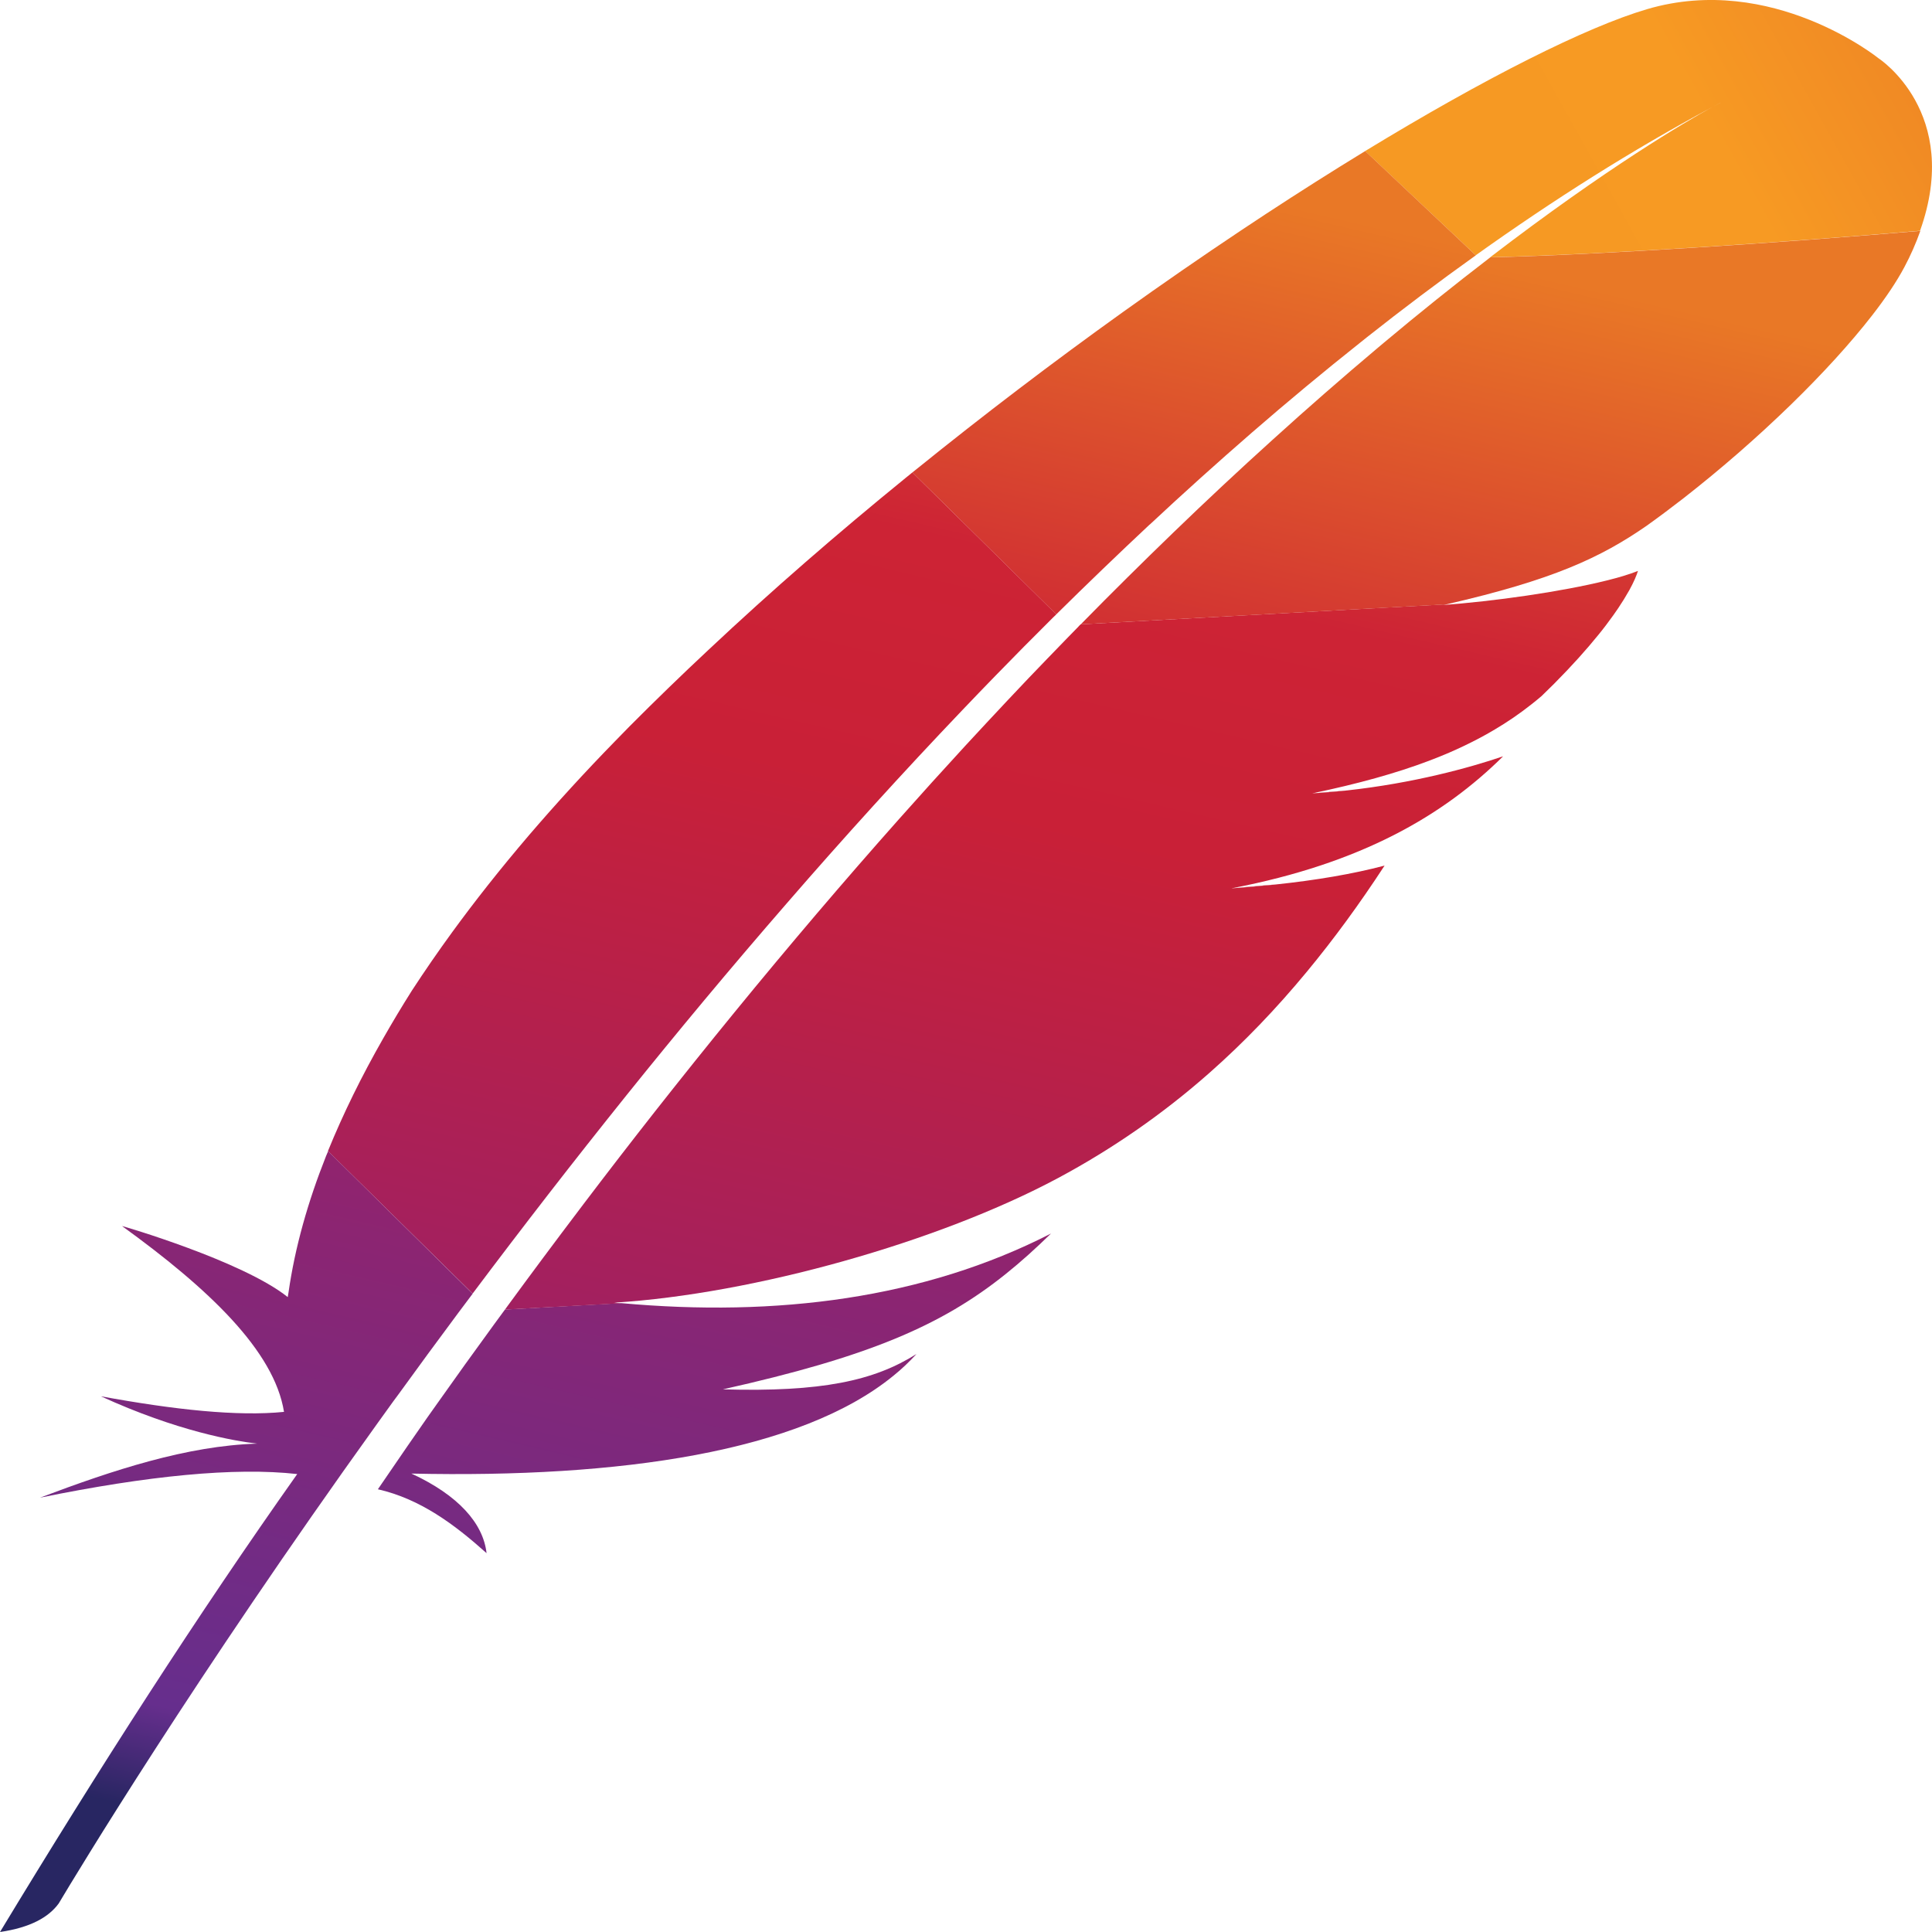
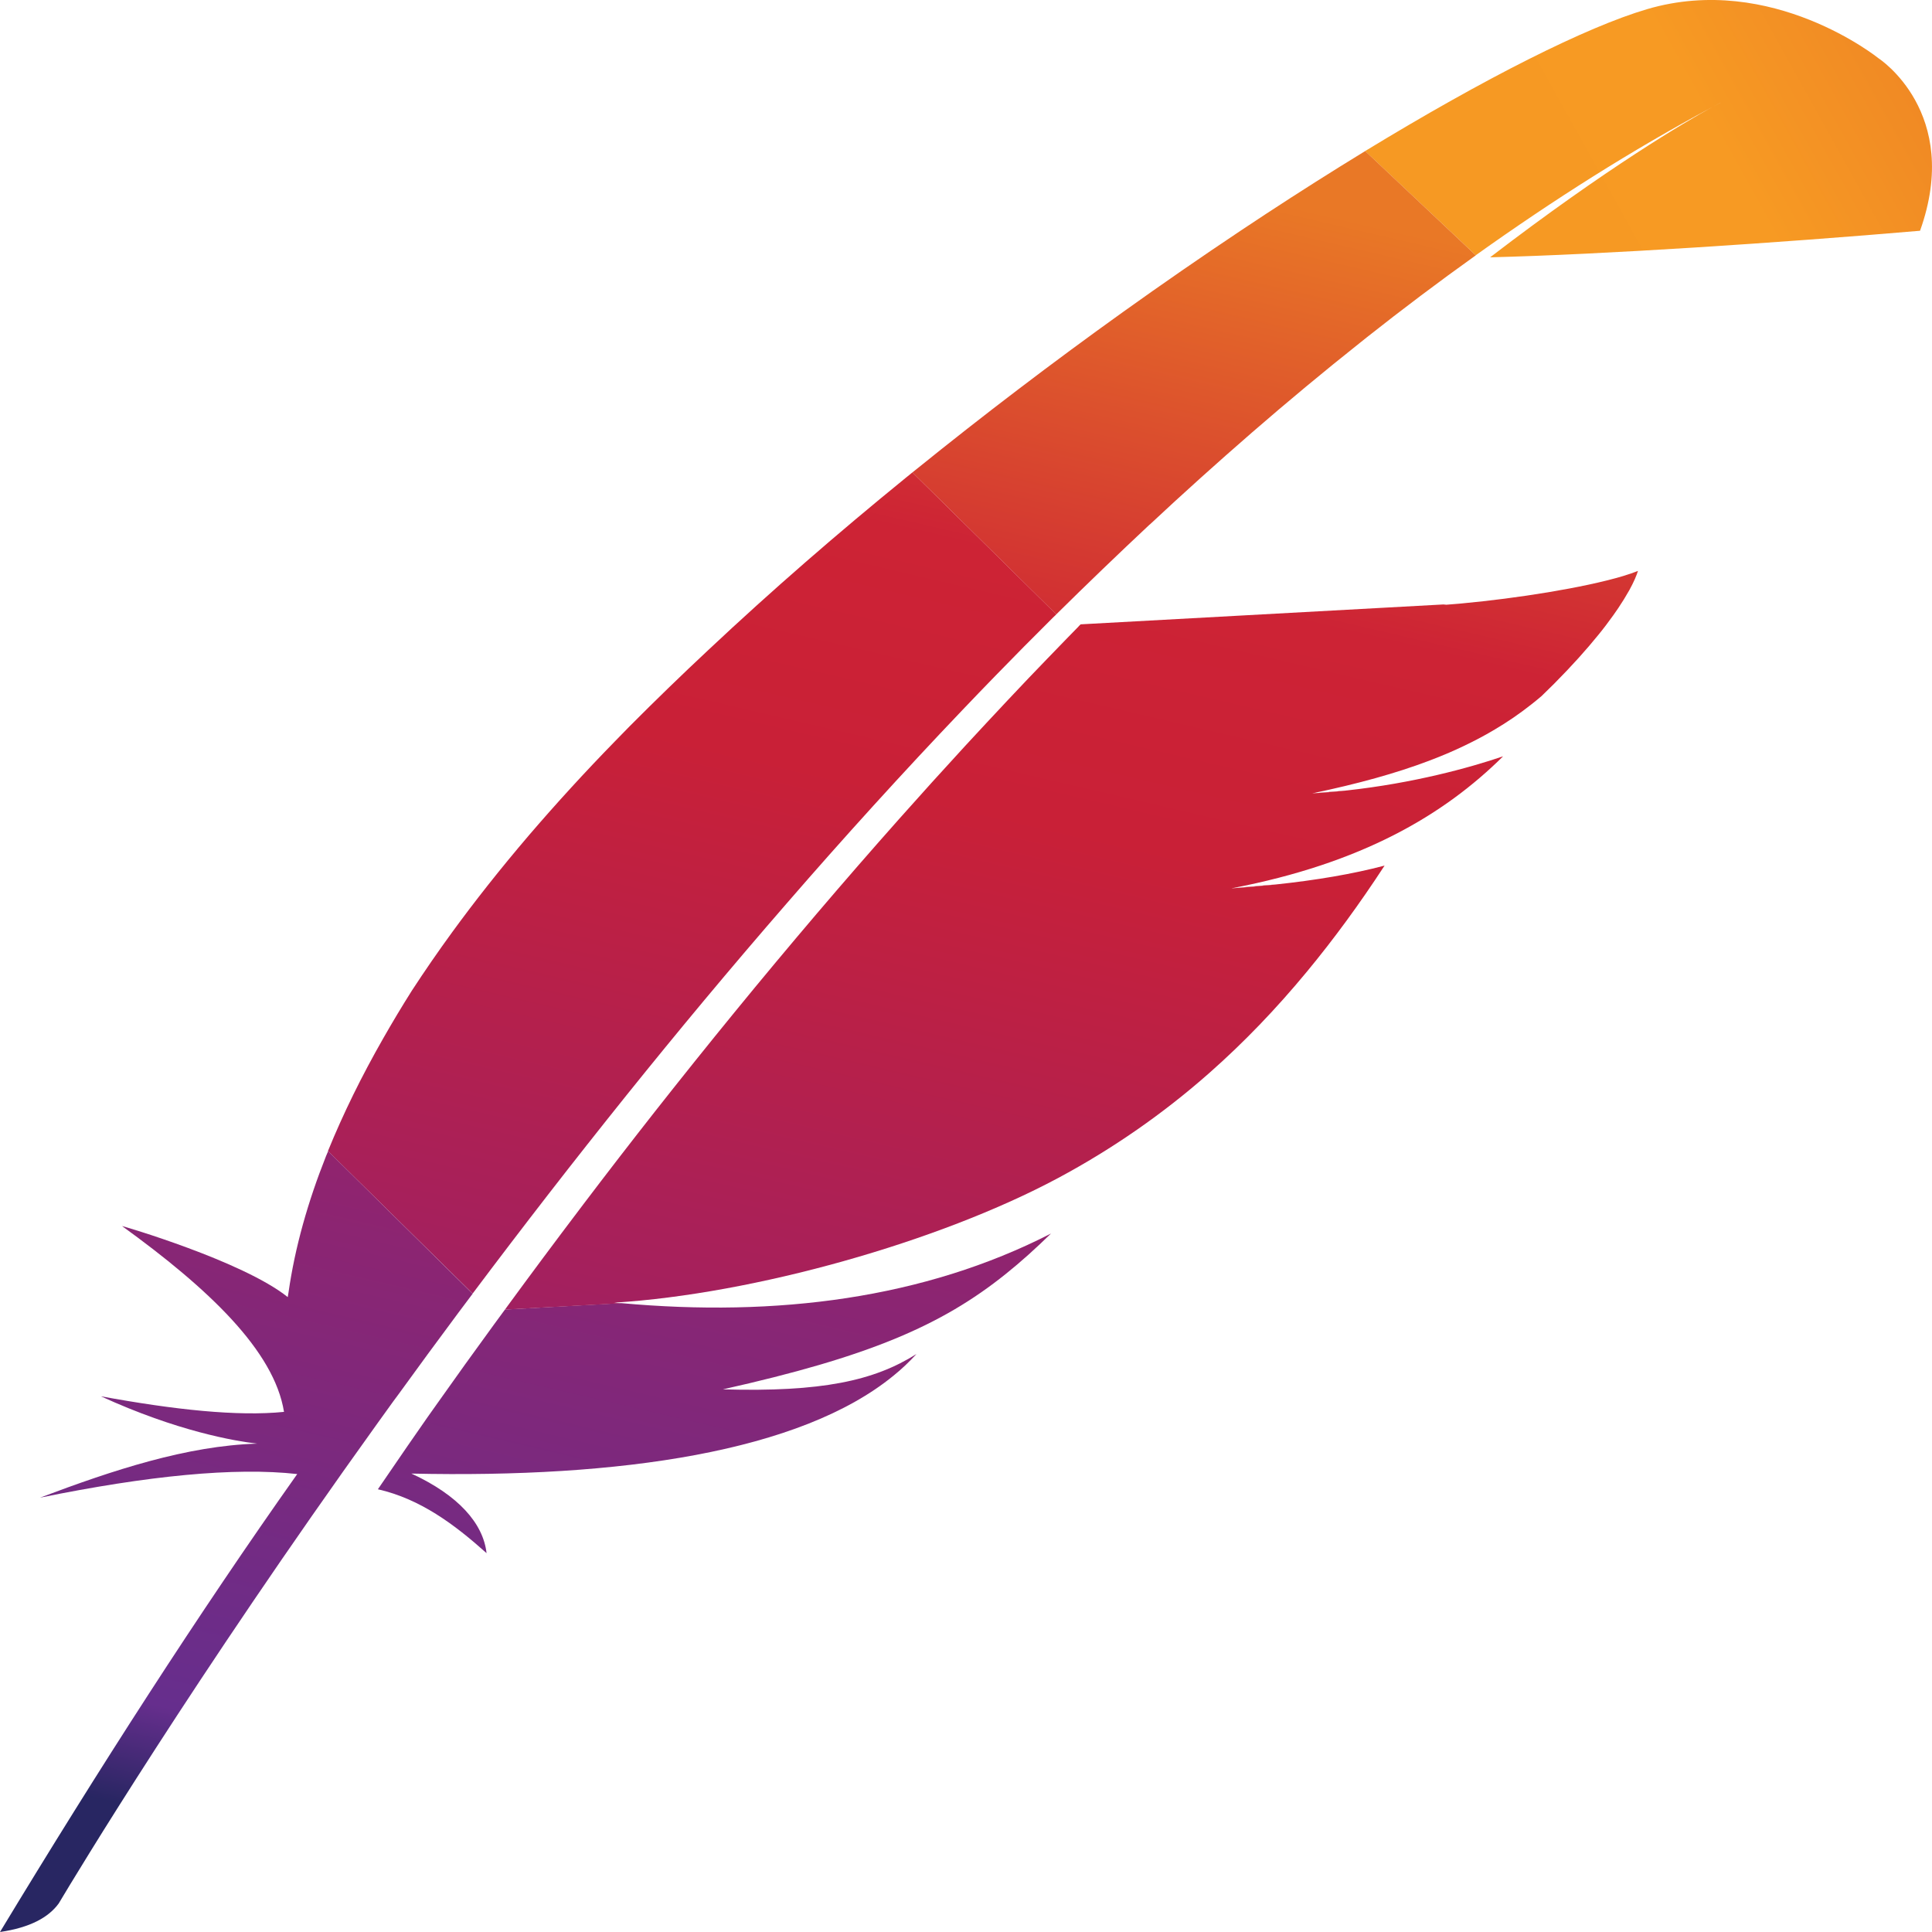
<svg xmlns="http://www.w3.org/2000/svg" width="32" height="32" viewBox="0 0 32 32" fill="none">
  <g clip-path="url(#clip0)">
    <path d="M27.28 0.152C26.275 0.448 24.605 1.287 22.611 2.502L24.443 4.228C25.729 3.31 27.034 2.484 28.352 1.778C28.454 1.722 28.507 1.696 28.507 1.696C28.455 1.723 28.404 1.751 28.352 1.778C27.926 2.013 26.632 2.766 24.681 4.262C26.56 4.215 29.447 4.024 31.802 3.822C32.503 1.863 31.115 0.966 31.115 0.966C31.115 0.966 29.351 -0.459 27.28 0.152Z" fill="url(#paint0_linear)" />
    <path d="M21.128 14.649C20.894 14.67 20.653 14.69 20.406 14.712C20.404 14.712 20.403 14.713 20.401 14.713C20.524 14.704 20.647 14.694 20.77 14.684C20.891 14.674 21.009 14.662 21.128 14.649V14.649Z" fill="#BE202E" />
    <path opacity="0.35" d="M21.128 14.649C20.894 14.67 20.653 14.69 20.406 14.712C20.404 14.712 20.403 14.713 20.401 14.713C20.524 14.704 20.647 14.694 20.77 14.684C20.891 14.674 21.009 14.662 21.128 14.649V14.649Z" fill="#BE202E" />
    <path d="M21.74 13.14L21.738 13.141C21.737 13.141 21.737 13.143 21.735 13.143C21.775 13.14 21.813 13.136 21.851 13.134C22.007 13.123 22.16 13.109 22.309 13.093C22.122 13.108 21.933 13.125 21.74 13.141V13.14Z" fill="#BE202E" />
    <path opacity="0.35" d="M21.74 13.14L21.738 13.141C21.737 13.141 21.737 13.143 21.735 13.143C21.775 13.14 21.813 13.136 21.851 13.134C22.007 13.123 22.16 13.109 22.309 13.093C22.122 13.108 21.933 13.125 21.74 13.141V13.14Z" fill="#BE202E" />
    <path d="M19.043 8.689C19.597 8.171 20.161 7.664 20.733 7.167C21.321 6.657 21.919 6.159 22.529 5.675C22.564 5.647 22.6 5.619 22.635 5.59C23.233 5.117 23.836 4.663 24.444 4.229L22.612 2.502C22.474 2.586 22.336 2.672 22.195 2.759C21.643 3.103 21.097 3.455 20.556 3.816C19.899 4.254 19.25 4.703 18.607 5.163C17.437 6.001 16.291 6.873 15.171 7.778L15.112 7.825L17.495 10.176C18.004 9.673 18.52 9.177 19.042 8.688L19.043 8.689Z" fill="url(#paint1_linear)" />
    <path d="M8.185 21.934C7.864 22.373 7.548 22.814 7.234 23.258C7.229 23.265 7.225 23.271 7.22 23.278C7.175 23.341 7.131 23.405 7.085 23.468C6.871 23.772 6.685 24.045 6.259 24.667C6.961 24.827 7.525 25.247 8.059 25.725C8.003 25.231 7.592 24.766 6.814 24.407C10.276 24.484 13.259 24.047 14.801 22.784C14.936 22.675 15.062 22.555 15.179 22.427C14.478 22.87 13.609 23.059 11.973 23.012C11.97 23.014 11.965 23.014 11.962 23.015C11.965 23.014 11.97 23.013 11.973 23.012C14.381 22.474 15.59 21.958 16.657 21.102C16.911 20.899 17.156 20.677 17.408 20.431C15.302 21.51 12.861 21.818 10.291 21.584L8.364 21.69C8.303 21.771 8.244 21.852 8.185 21.934L8.185 21.934Z" fill="url(#paint2_linear)" />
    <path d="M9.084 19.779C9.501 19.241 9.93 18.698 10.37 18.149C10.798 17.616 11.23 17.088 11.668 16.563C12.111 16.032 12.564 15.5 13.027 14.967C13.5 14.421 13.98 13.88 14.466 13.345C14.952 12.81 15.444 12.281 15.943 11.758C16.123 11.569 16.305 11.38 16.487 11.193C16.803 10.868 17.121 10.546 17.443 10.227C17.459 10.21 17.477 10.193 17.496 10.176L15.112 7.825C15.072 7.857 15.034 7.888 14.995 7.92C14.437 8.374 13.886 8.837 13.344 9.309C12.797 9.785 12.259 10.271 11.73 10.768C11.289 11.18 10.856 11.6 10.43 12.028C10.345 12.114 10.262 12.2 10.179 12.285C9.691 12.785 9.22 13.3 8.765 13.83C8.285 14.392 7.862 14.929 7.491 15.438C7.26 15.755 7.037 16.078 6.823 16.406C6.658 16.667 6.499 16.932 6.346 17.201C5.99 17.824 5.684 18.446 5.432 19.065L7.828 21.426C8.242 20.874 8.661 20.325 9.084 19.779H9.084Z" fill="url(#paint3_linear)" />
    <path d="M5.4 19.149C5.1 19.904 4.886 20.657 4.779 21.405C4.776 21.431 4.769 21.457 4.766 21.484C4.019 20.886 2.017 20.302 2.021 20.307C3.455 21.344 4.542 22.374 4.704 23.385C3.937 23.463 2.886 23.35 1.671 23.127C2.937 23.707 3.888 23.868 4.258 23.911C3.095 23.947 1.883 24.346 0.663 24.806C2.447 24.442 3.89 24.299 4.923 24.415C3.285 26.73 1.642 29.286 0 32C0.503 31.926 0.804 31.757 0.972 31.528C1.265 31.037 3.207 27.813 6.251 23.576C6.337 23.455 6.425 23.334 6.513 23.212C6.537 23.178 6.563 23.144 6.588 23.111C6.918 22.655 7.251 22.201 7.587 21.75C7.666 21.645 7.745 21.54 7.824 21.434C7.825 21.431 7.827 21.429 7.828 21.428L5.435 19.067C5.424 19.094 5.411 19.121 5.4 19.149L5.4 19.149Z" fill="url(#paint4_linear)" />
    <path d="M17.866 10.375C17.798 10.444 17.73 10.515 17.66 10.586C17.454 10.799 17.244 11.015 17.032 11.237C16.8 11.481 16.569 11.727 16.339 11.974C16.221 12.1 16.104 12.227 15.984 12.357C15.619 12.754 15.258 13.153 14.9 13.556C14.436 14.078 13.977 14.606 13.524 15.138C13.069 15.673 12.618 16.213 12.173 16.758C11.729 17.301 11.291 17.848 10.857 18.399C10.453 18.913 10.054 19.43 9.659 19.951C9.639 19.976 9.619 20.002 9.601 20.028C9.193 20.566 8.79 21.108 8.391 21.653C8.382 21.666 8.373 21.679 8.364 21.691L10.291 21.586C10.253 21.582 10.214 21.58 10.176 21.576C12.481 21.433 15.544 20.573 17.525 19.512C18.425 19.03 19.267 18.446 20.032 17.77C20.602 17.267 21.137 16.71 21.647 16.093C22.093 15.554 22.52 14.97 22.933 14.337C22.403 14.477 21.797 14.579 21.128 14.65C20.886 14.676 20.644 14.697 20.402 14.714C20.403 14.714 20.405 14.712 20.406 14.712C22.555 14.3 23.911 13.502 24.896 12.527C24.331 12.719 23.412 12.971 22.311 13.092C22.159 13.109 22.006 13.122 21.853 13.133C21.813 13.136 21.776 13.139 21.738 13.141C21.739 13.141 21.739 13.14 21.741 13.14L21.742 13.139C22.488 12.983 23.118 12.809 23.663 12.603C23.778 12.56 23.891 12.514 24.003 12.466C24.165 12.396 24.324 12.32 24.479 12.239C24.575 12.189 24.669 12.136 24.761 12.081C24.971 11.957 25.172 11.819 25.363 11.668C25.421 11.623 25.477 11.576 25.533 11.529C25.605 11.46 25.673 11.392 25.74 11.326C26.04 11.024 26.279 10.756 26.471 10.519C26.558 10.413 26.641 10.303 26.721 10.191C26.75 10.151 26.777 10.111 26.803 10.073C26.869 9.975 26.931 9.874 26.989 9.771C27.062 9.638 27.106 9.533 27.13 9.456C27.057 9.485 26.974 9.514 26.88 9.542C26.231 9.736 25.118 9.911 24.22 9.994L25.99 9.897L24.22 9.994C24.206 9.995 24.193 9.996 24.179 9.998C24.09 10.005 23.999 10.012 23.908 10.02C23.924 10.016 23.938 10.012 23.955 10.009L17.899 10.341C17.889 10.351 17.878 10.362 17.866 10.373L17.866 10.375Z" fill="url(#paint5_linear)" />
-     <path d="M24.683 4.263C24.086 4.721 23.499 5.192 22.923 5.675C22.89 5.703 22.857 5.731 22.823 5.759C22.235 6.254 21.656 6.76 21.087 7.276C20.529 7.78 19.98 8.293 19.44 8.815C18.92 9.317 18.407 9.825 17.901 10.341L23.956 10.01C25.72 9.605 26.508 9.238 27.274 8.708C27.481 8.56 27.685 8.407 27.886 8.251C28.505 7.767 29.099 7.25 29.663 6.702C30.189 6.19 30.653 5.681 31.009 5.223C31.235 4.932 31.417 4.661 31.543 4.423C31.646 4.23 31.734 4.03 31.807 3.824C29.449 4.025 26.562 4.217 24.683 4.263L24.683 4.263Z" fill="url(#paint6_linear)" />
    <path d="M21.735 13.141C21.774 13.139 21.812 13.135 21.85 13.133C21.812 13.135 21.774 13.138 21.735 13.141Z" fill="#BE202E" />
    <path opacity="0.35" d="M21.735 13.141C21.774 13.139 21.812 13.135 21.85 13.133C21.812 13.135 21.774 13.138 21.735 13.141Z" fill="#BE202E" />
    <path d="M21.735 13.141C21.774 13.139 21.812 13.135 21.85 13.133C21.812 13.135 21.774 13.138 21.735 13.141Z" fill="url(#paint7_linear)" />
    <path d="M21.739 13.14L21.74 13.139L21.739 13.14Z" fill="#BE202E" />
    <path opacity="0.35" d="M21.739 13.14L21.74 13.139L21.739 13.14Z" fill="#BE202E" />
    <path d="M21.739 13.14L21.74 13.139L21.739 13.14Z" fill="url(#paint8_linear)" />
  </g>
  <defs>
    <linearGradient id="paint0_linear" x1="24.163" y1="2.718" x2="35.199" y2="-3.427" gradientUnits="userSpaceOnUse">
      <stop stop-color="#F69923" />
      <stop offset="0.312" stop-color="#F79A23" />
      <stop offset="0.838" stop-color="#E97826" />
    </linearGradient>
    <linearGradient id="paint1_linear" x1="-5.211" y1="32.792" x2="2.648" y2="-0.962" gradientUnits="userSpaceOnUse">
      <stop offset="0.323" stop-color="#9E2064" />
      <stop offset="0.63" stop-color="#C92037" />
      <stop offset="0.751" stop-color="#CD2335" />
      <stop offset="1" stop-color="#E97826" />
    </linearGradient>
    <linearGradient id="paint2_linear" x1="3.955" y1="30.631" x2="8.638" y2="10.517" gradientUnits="userSpaceOnUse">
      <stop stop-color="#282662" />
      <stop offset="0.095" stop-color="#662E8D" />
      <stop offset="0.788" stop-color="#9F2064" />
      <stop offset="0.949" stop-color="#CD2032" />
    </linearGradient>
    <linearGradient id="paint3_linear" x1="-4.223" y1="31.023" x2="3.636" y2="-2.73" gradientUnits="userSpaceOnUse">
      <stop offset="0.323" stop-color="#9E2064" />
      <stop offset="0.63" stop-color="#C92037" />
      <stop offset="0.751" stop-color="#CD2335" />
      <stop offset="1" stop-color="#E97826" />
    </linearGradient>
    <linearGradient id="paint4_linear" x1="-1.441" y1="29.076" x2="2.689" y2="11.338" gradientUnits="userSpaceOnUse">
      <stop stop-color="#282662" />
      <stop offset="0.095" stop-color="#662E8D" />
      <stop offset="0.788" stop-color="#9F2064" />
      <stop offset="0.949" stop-color="#CD2032" />
    </linearGradient>
    <linearGradient id="paint5_linear" x1="1.835" y1="32.434" x2="9.694" y2="-1.32" gradientUnits="userSpaceOnUse">
      <stop offset="0.323" stop-color="#9E2064" />
      <stop offset="0.63" stop-color="#C92037" />
      <stop offset="0.751" stop-color="#CD2335" />
      <stop offset="1" stop-color="#E97826" />
    </linearGradient>
    <linearGradient id="paint6_linear" x1="-0.159" y1="34.177" x2="7.7" y2="0.423" gradientUnits="userSpaceOnUse">
      <stop offset="0.323" stop-color="#9E2064" />
      <stop offset="0.63" stop-color="#C92037" />
      <stop offset="0.751" stop-color="#CD2335" />
      <stop offset="1" stop-color="#E97826" />
    </linearGradient>
    <linearGradient id="paint7_linear" x1="3.43" y1="32.803" x2="11.288" y2="-0.947" gradientUnits="userSpaceOnUse">
      <stop offset="0.323" stop-color="#9E2064" />
      <stop offset="0.63" stop-color="#C92037" />
      <stop offset="0.751" stop-color="#CD2335" />
      <stop offset="1" stop-color="#E97826" />
    </linearGradient>
    <linearGradient id="paint8_linear" x1="18.725" y1="16.377" x2="20.464" y2="8.915" gradientUnits="userSpaceOnUse">
      <stop offset="0.323" stop-color="#9E2064" />
      <stop offset="0.63" stop-color="#C92037" />
      <stop offset="0.751" stop-color="#CD2335" />
      <stop offset="1" stop-color="#E97826" />
    </linearGradient>
    <clipPath id="clip0">
      <rect width="32" height="32" fill="white" />
    </clipPath>
  </defs>
</svg>